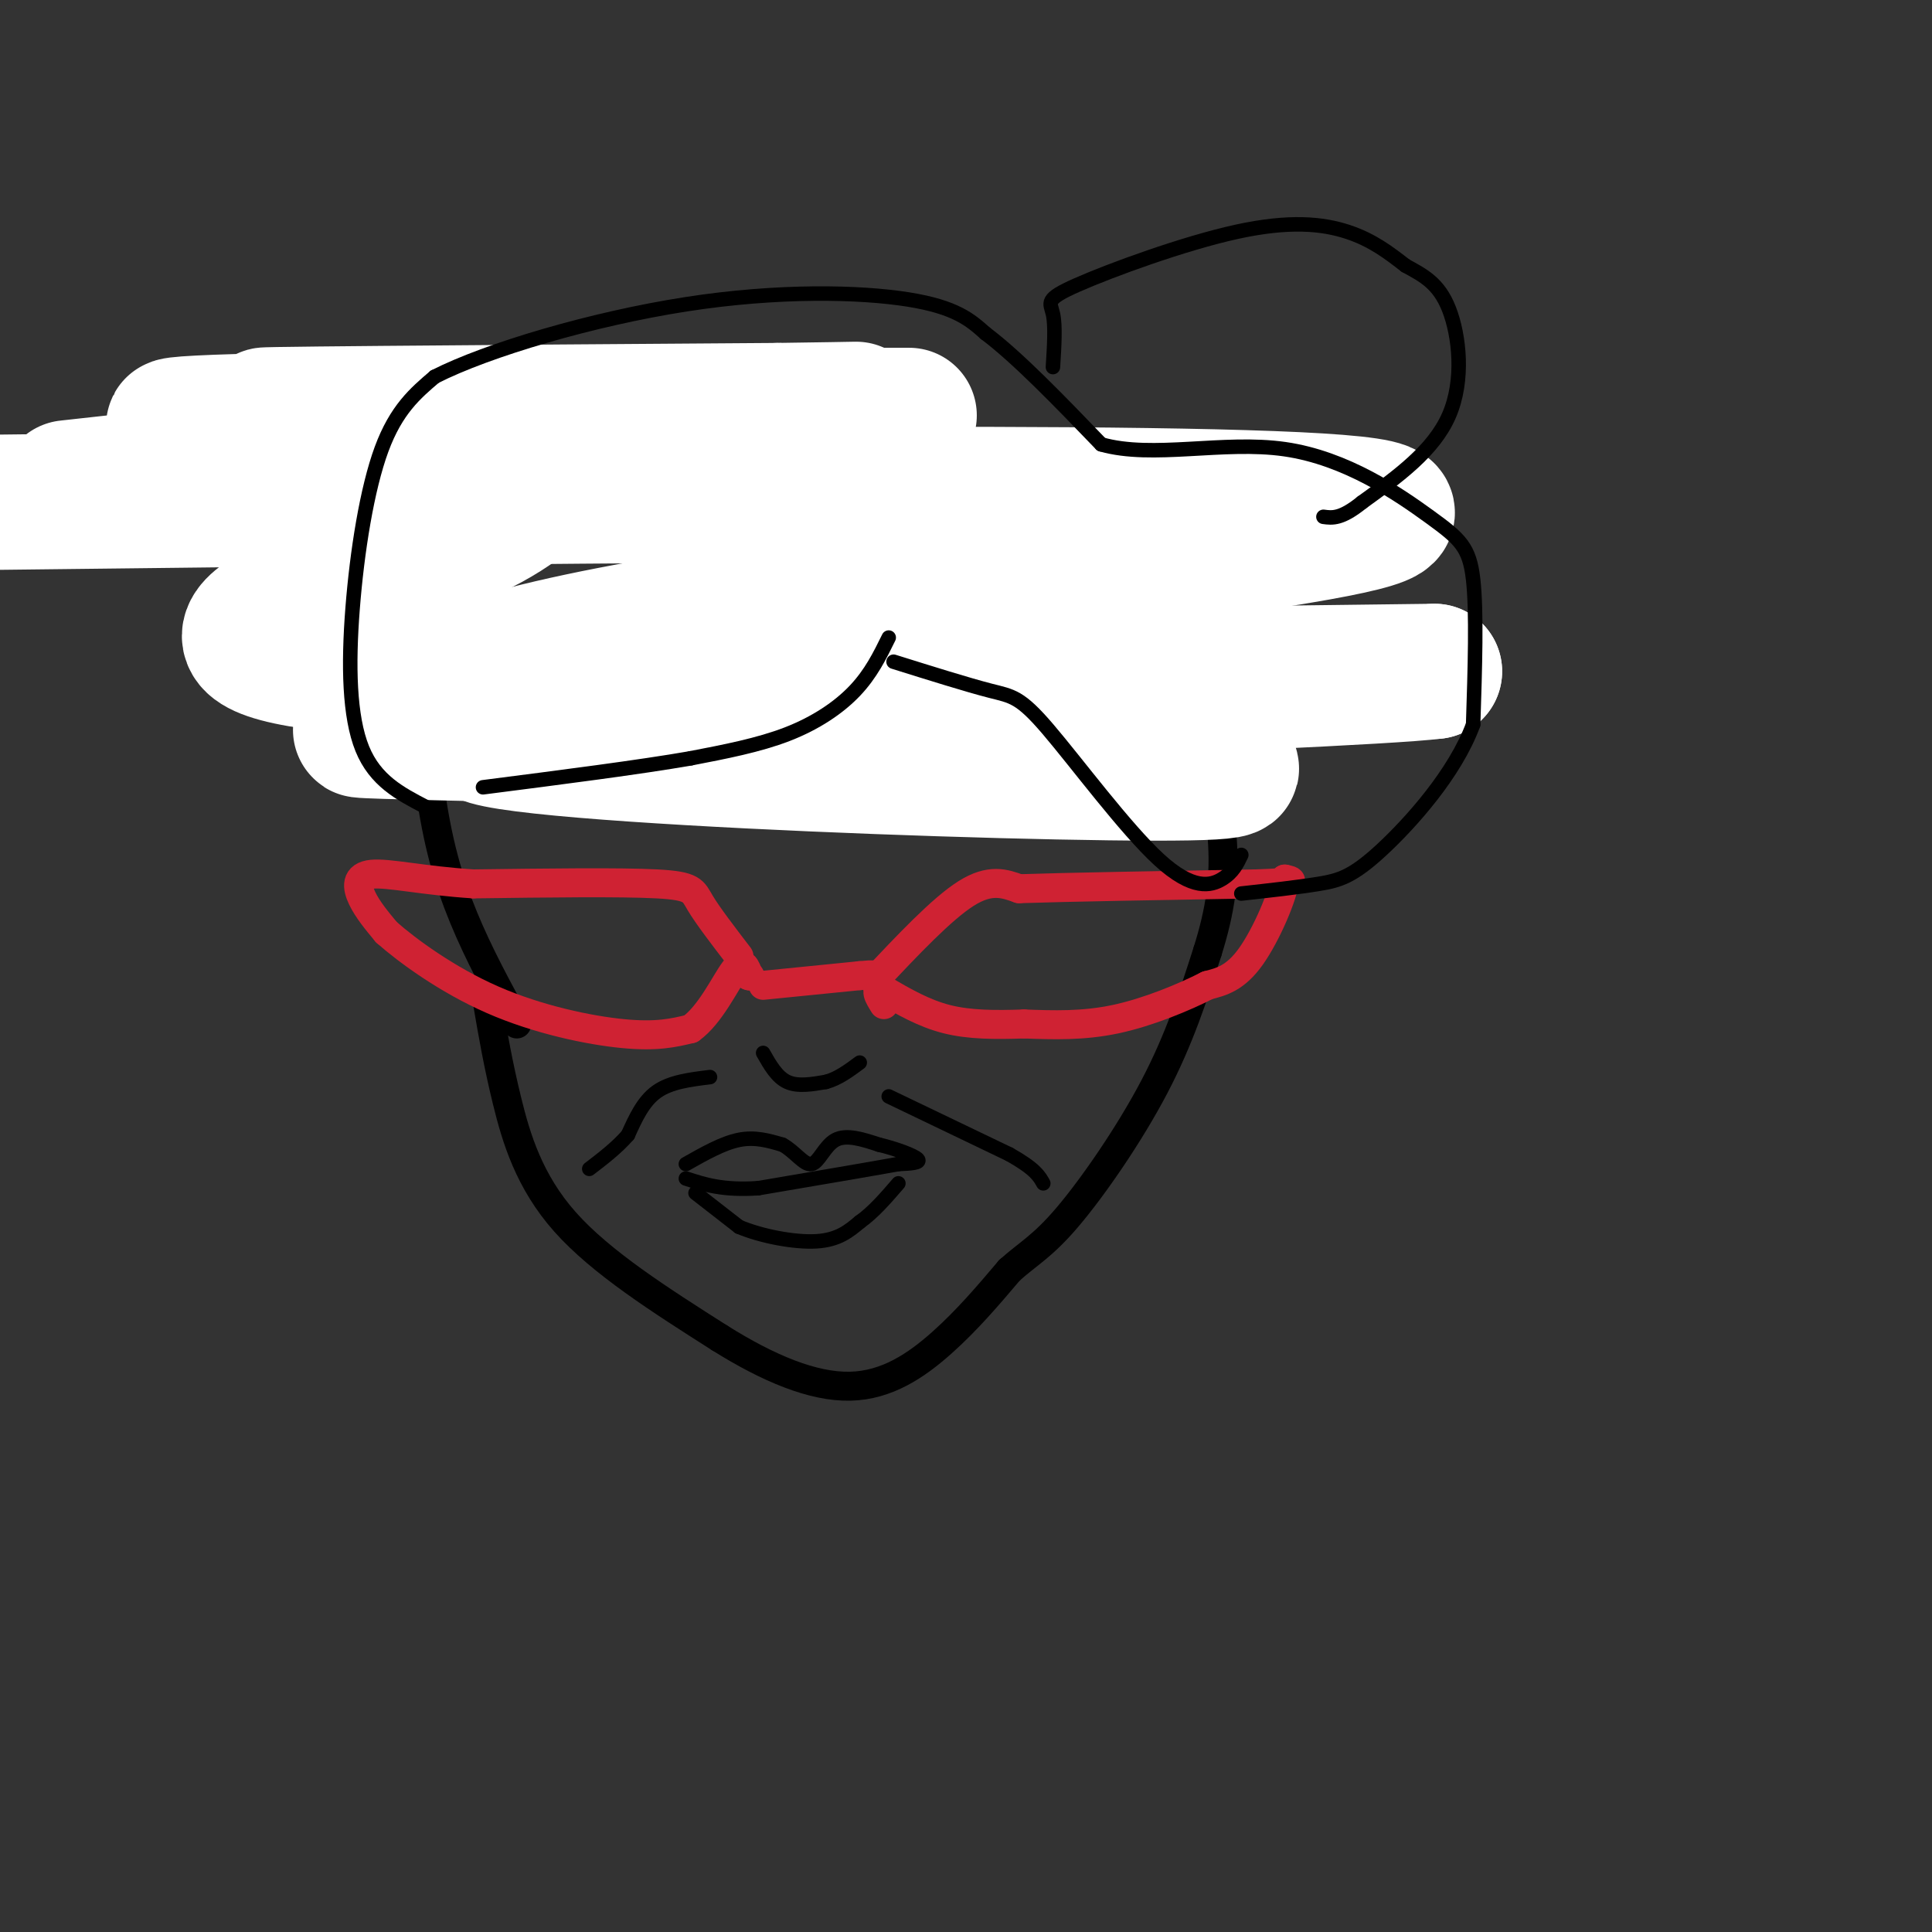
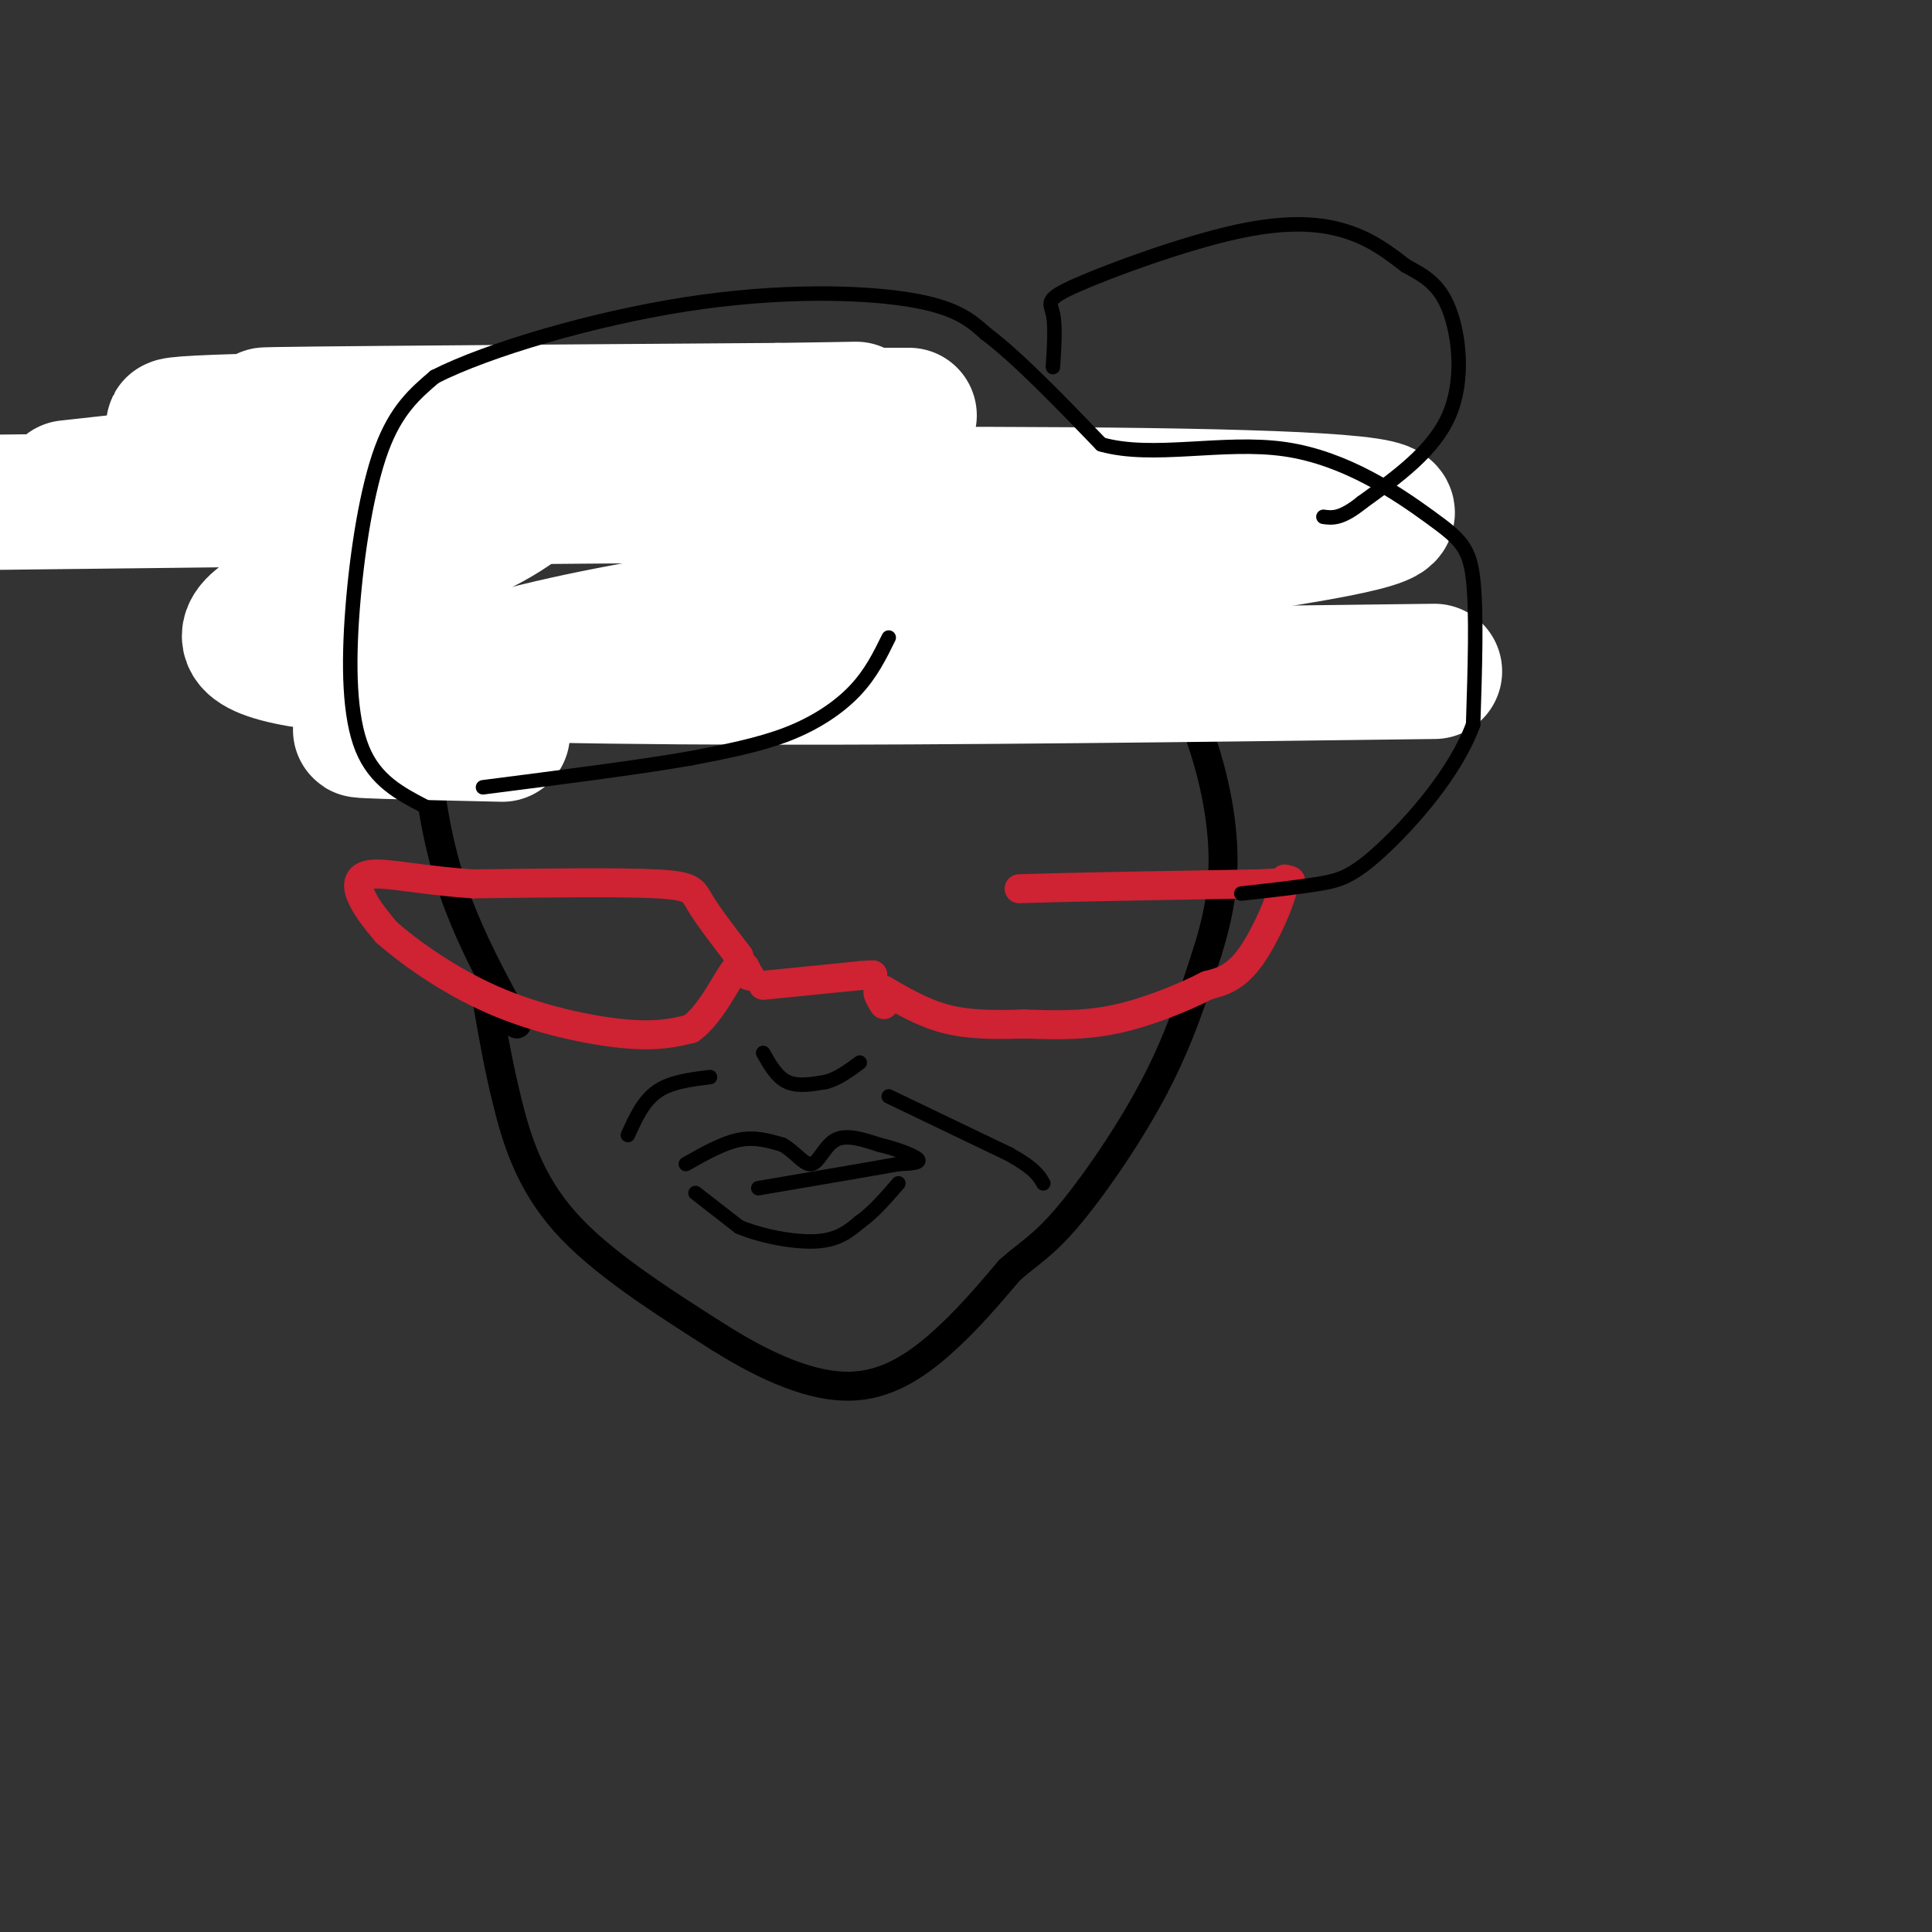
<svg xmlns="http://www.w3.org/2000/svg" viewBox="0 0 400 400" version="1.1">
  <rect x="0" y="0" width="400" height="400" fill="#333333" stroke="none" />
  <g fill="none" stroke="rgb(0,0,0)" stroke-width="6" stroke-linecap="round" stroke-linejoin="round">
    <path d="M101,208c1.067,6.200 2.133,12.400 4,20c1.867,7.600 4.533,16.600 12,25c7.467,8.400 19.733,16.200 32,24" />
    <path d="M149,277c10.095,6.333 19.333,10.167 27,10c7.667,-0.167 13.762,-4.333 19,-9c5.238,-4.667 9.619,-9.833 14,-15" />
    <path d="M209,263c3.940,-3.536 6.792,-4.875 12,-11c5.208,-6.125 12.774,-17.036 18,-27c5.226,-9.964 8.113,-18.982 11,-28" />
    <path d="M250,197c2.636,-8.392 3.727,-15.373 3,-24c-0.727,-8.627 -3.273,-18.900 -8,-29c-4.727,-10.100 -11.636,-20.029 -17,-26c-5.364,-5.971 -9.182,-7.986 -13,-10" />
    <path d="M215,108c-4.059,-3.560 -7.707,-7.459 -18,-12c-10.293,-4.541 -27.233,-9.722 -44,-13c-16.767,-3.278 -33.362,-4.651 -42,-4c-8.638,0.651 -9.319,3.325 -10,6" />
    <path d="M101,85c-3.762,4.357 -8.167,12.250 -11,18c-2.833,5.750 -4.095,9.357 -4,19c0.095,9.643 1.548,25.321 3,41" />
    <path d="M89,163c1.533,11.400 3.867,19.400 7,27c3.133,7.600 7.067,14.800 11,22" />
  </g>
  <g fill="none" stroke="rgb(255,255,255)" stroke-width="28" stroke-linecap="round" stroke-linejoin="round">
    <path d="M75,151c2.315,-1.149 4.631,-2.298 10,-6c5.369,-3.702 13.792,-9.958 67,-18c53.208,-8.042 151.202,-17.869 133,-22c-18.202,-4.131 -152.601,-2.565 -287,-1" />
    <path d="M14,101c41.778,-4.588 83.556,-9.176 89,-11c5.444,-1.824 -25.447,-0.884 -47,-1c-21.553,-0.116 -33.767,-1.289 6,-2c39.767,-0.711 131.514,-0.961 126,-1c-5.514,-0.039 -108.290,0.132 -129,0c-20.710,-0.132 40.645,-0.566 102,-1" />
    <path d="M161,85c19.968,-0.259 18.889,-0.407 11,0c-7.889,0.407 -22.586,1.369 -34,4c-11.414,2.631 -19.544,6.932 -25,11c-5.456,4.068 -8.238,7.903 -27,15c-18.762,7.097 -53.503,17.456 -21,22c32.503,4.544 132.252,3.272 232,2" />
-     <path d="M297,139c-18.185,2.338 -179.648,7.183 -196,12c-16.352,4.817 112.405,9.604 145,9c32.595,-0.604 -30.973,-6.601 -75,-9c-44.027,-2.399 -68.514,-1.199 -93,0" />
    <path d="M78,151c-11.167,0.167 7.417,0.583 26,1" />
  </g>
  <g fill="none" stroke="rgb(207,34,51)" stroke-width="6" stroke-linecap="round" stroke-linejoin="round">
    <path d="M153,198c-3.222,-4.200 -6.444,-8.400 -8,-11c-1.556,-2.600 -1.444,-3.600 -9,-4c-7.556,-0.400 -22.778,-0.200 -38,0" />
    <path d="M98,183c-10.452,-0.667 -17.583,-2.333 -21,-2c-3.417,0.333 -3.119,2.667 -2,5c1.119,2.333 3.060,4.667 5,7" />
    <path d="M80,193c4.310,3.821 12.583,9.875 22,14c9.417,4.125 19.976,6.321 27,7c7.024,0.679 10.512,-0.161 14,-1" />
    <path d="M143,213c4.044,-2.867 7.156,-9.533 9,-12c1.844,-2.467 2.422,-0.733 3,1" />
    <path d="M155,202c0.500,0.167 0.250,0.083 0,0" />
    <path d="M158,204c0.000,0.000 20.000,-2.000 20,-2" />
    <path d="M178,202c3.667,-0.333 2.833,-0.167 2,0" />
-     <path d="M181,203c7.000,-7.417 14.000,-14.833 19,-18c5.000,-3.167 8.000,-2.083 11,-1" />
    <path d="M211,184c10.000,-0.333 29.500,-0.667 49,-1" />
    <path d="M260,183c9.167,-0.333 7.583,-0.667 6,-1" />
    <path d="M266,182c-0.222,3.133 -3.778,11.467 -7,16c-3.222,4.533 -6.111,5.267 -9,6" />
    <path d="M250,204c-4.778,2.444 -12.222,5.556 -19,7c-6.778,1.444 -12.889,1.222 -19,1" />
    <path d="M212,212c-5.933,0.200 -11.267,0.200 -16,-1c-4.733,-1.200 -8.867,-3.600 -13,-6" />
    <path d="M183,205c-2.167,-0.500 -1.083,1.250 0,3" />
  </g>
  <g fill="none" stroke="rgb(0,0,0)" stroke-width="3" stroke-linecap="round" stroke-linejoin="round">
    <path d="M147,223c-4.083,0.500 -8.167,1.000 -11,3c-2.833,2.000 -4.417,5.500 -6,9" />
-     <path d="M130,235c-2.333,2.667 -5.167,4.833 -8,7" />
    <path d="M184,227c0.000,0.000 25.000,12.000 25,12" />
    <path d="M209,239c5.333,3.000 6.167,4.500 7,6" />
    <path d="M142,241c3.833,-2.167 7.667,-4.333 11,-5c3.333,-0.667 6.167,0.167 9,1" />
    <path d="M162,237c2.560,1.369 4.458,4.292 6,4c1.542,-0.292 2.726,-3.798 5,-5c2.274,-1.202 5.637,-0.101 9,1" />
    <path d="M182,237c3.356,0.778 7.244,2.222 8,3c0.756,0.778 -1.622,0.889 -4,1" />
    <path d="M186,241c-5.500,1.000 -17.250,3.000 -29,5" />
-     <path d="M157,246c-7.333,0.500 -11.167,-0.750 -15,-2" />
    <path d="M144,247c0.000,0.000 9.000,7.000 9,7" />
    <path d="M153,254c4.556,1.933 11.444,3.267 16,3c4.556,-0.267 6.778,-2.133 9,-4" />
    <path d="M178,253c2.833,-2.000 5.417,-5.000 8,-8" />
    <path d="M158,218c1.417,2.500 2.833,5.000 5,6c2.167,1.000 5.083,0.500 8,0" />
    <path d="M171,224c2.500,-0.667 4.750,-2.333 7,-4" />
    <path d="M184,132c-1.844,3.756 -3.689,7.511 -7,11c-3.311,3.489 -8.089,6.711 -14,9c-5.911,2.289 -12.956,3.644 -20,5" />
    <path d="M143,157c-10.500,1.833 -26.750,3.917 -43,6" />
    <path d="M88,167c-5.155,-2.685 -10.310,-5.369 -13,-12c-2.690,-6.631 -2.917,-17.208 -2,-29c0.917,-11.792 2.976,-24.798 6,-33c3.024,-8.202 7.012,-11.601 11,-15" />
    <path d="M90,78c10.917,-5.571 32.708,-12.000 52,-15c19.292,-3.000 36.083,-2.571 46,-1c9.917,1.571 12.958,4.286 16,7" />
    <path d="M204,69c6.667,5.000 15.333,14.000 24,23" />
    <path d="M228,92c10.644,3.048 25.255,-0.833 38,1c12.745,1.833 23.624,9.378 30,14c6.376,4.622 8.250,6.321 9,13c0.750,6.679 0.375,18.340 0,30" />
    <path d="M305,150c-3.714,10.131 -13.000,20.458 -19,26c-6.000,5.542 -8.714,6.298 -13,7c-4.286,0.702 -10.143,1.351 -16,2" />
-     <path d="M185,137c7.694,2.408 15.388,4.817 20,6c4.612,1.183 6.144,1.142 12,8c5.856,6.858 16.038,20.616 23,27c6.962,6.384 10.703,5.396 13,4c2.297,-1.396 3.148,-3.198 4,-5" />
    <path d="M218,76c0.270,-4.292 0.539,-8.584 0,-11c-0.539,-2.416 -1.887,-2.957 5,-6c6.887,-3.043 22.008,-8.589 33,-11c10.992,-2.411 17.855,-1.689 23,0c5.145,1.689 8.573,4.344 12,7" />
    <path d="M291,55c3.679,2.024 6.875,3.583 9,9c2.125,5.417 3.179,14.690 0,22c-3.179,7.310 -10.589,12.655 -18,18" />
    <path d="M282,104c-4.333,3.500 -6.167,3.250 -8,3" />
  </g>
</svg>